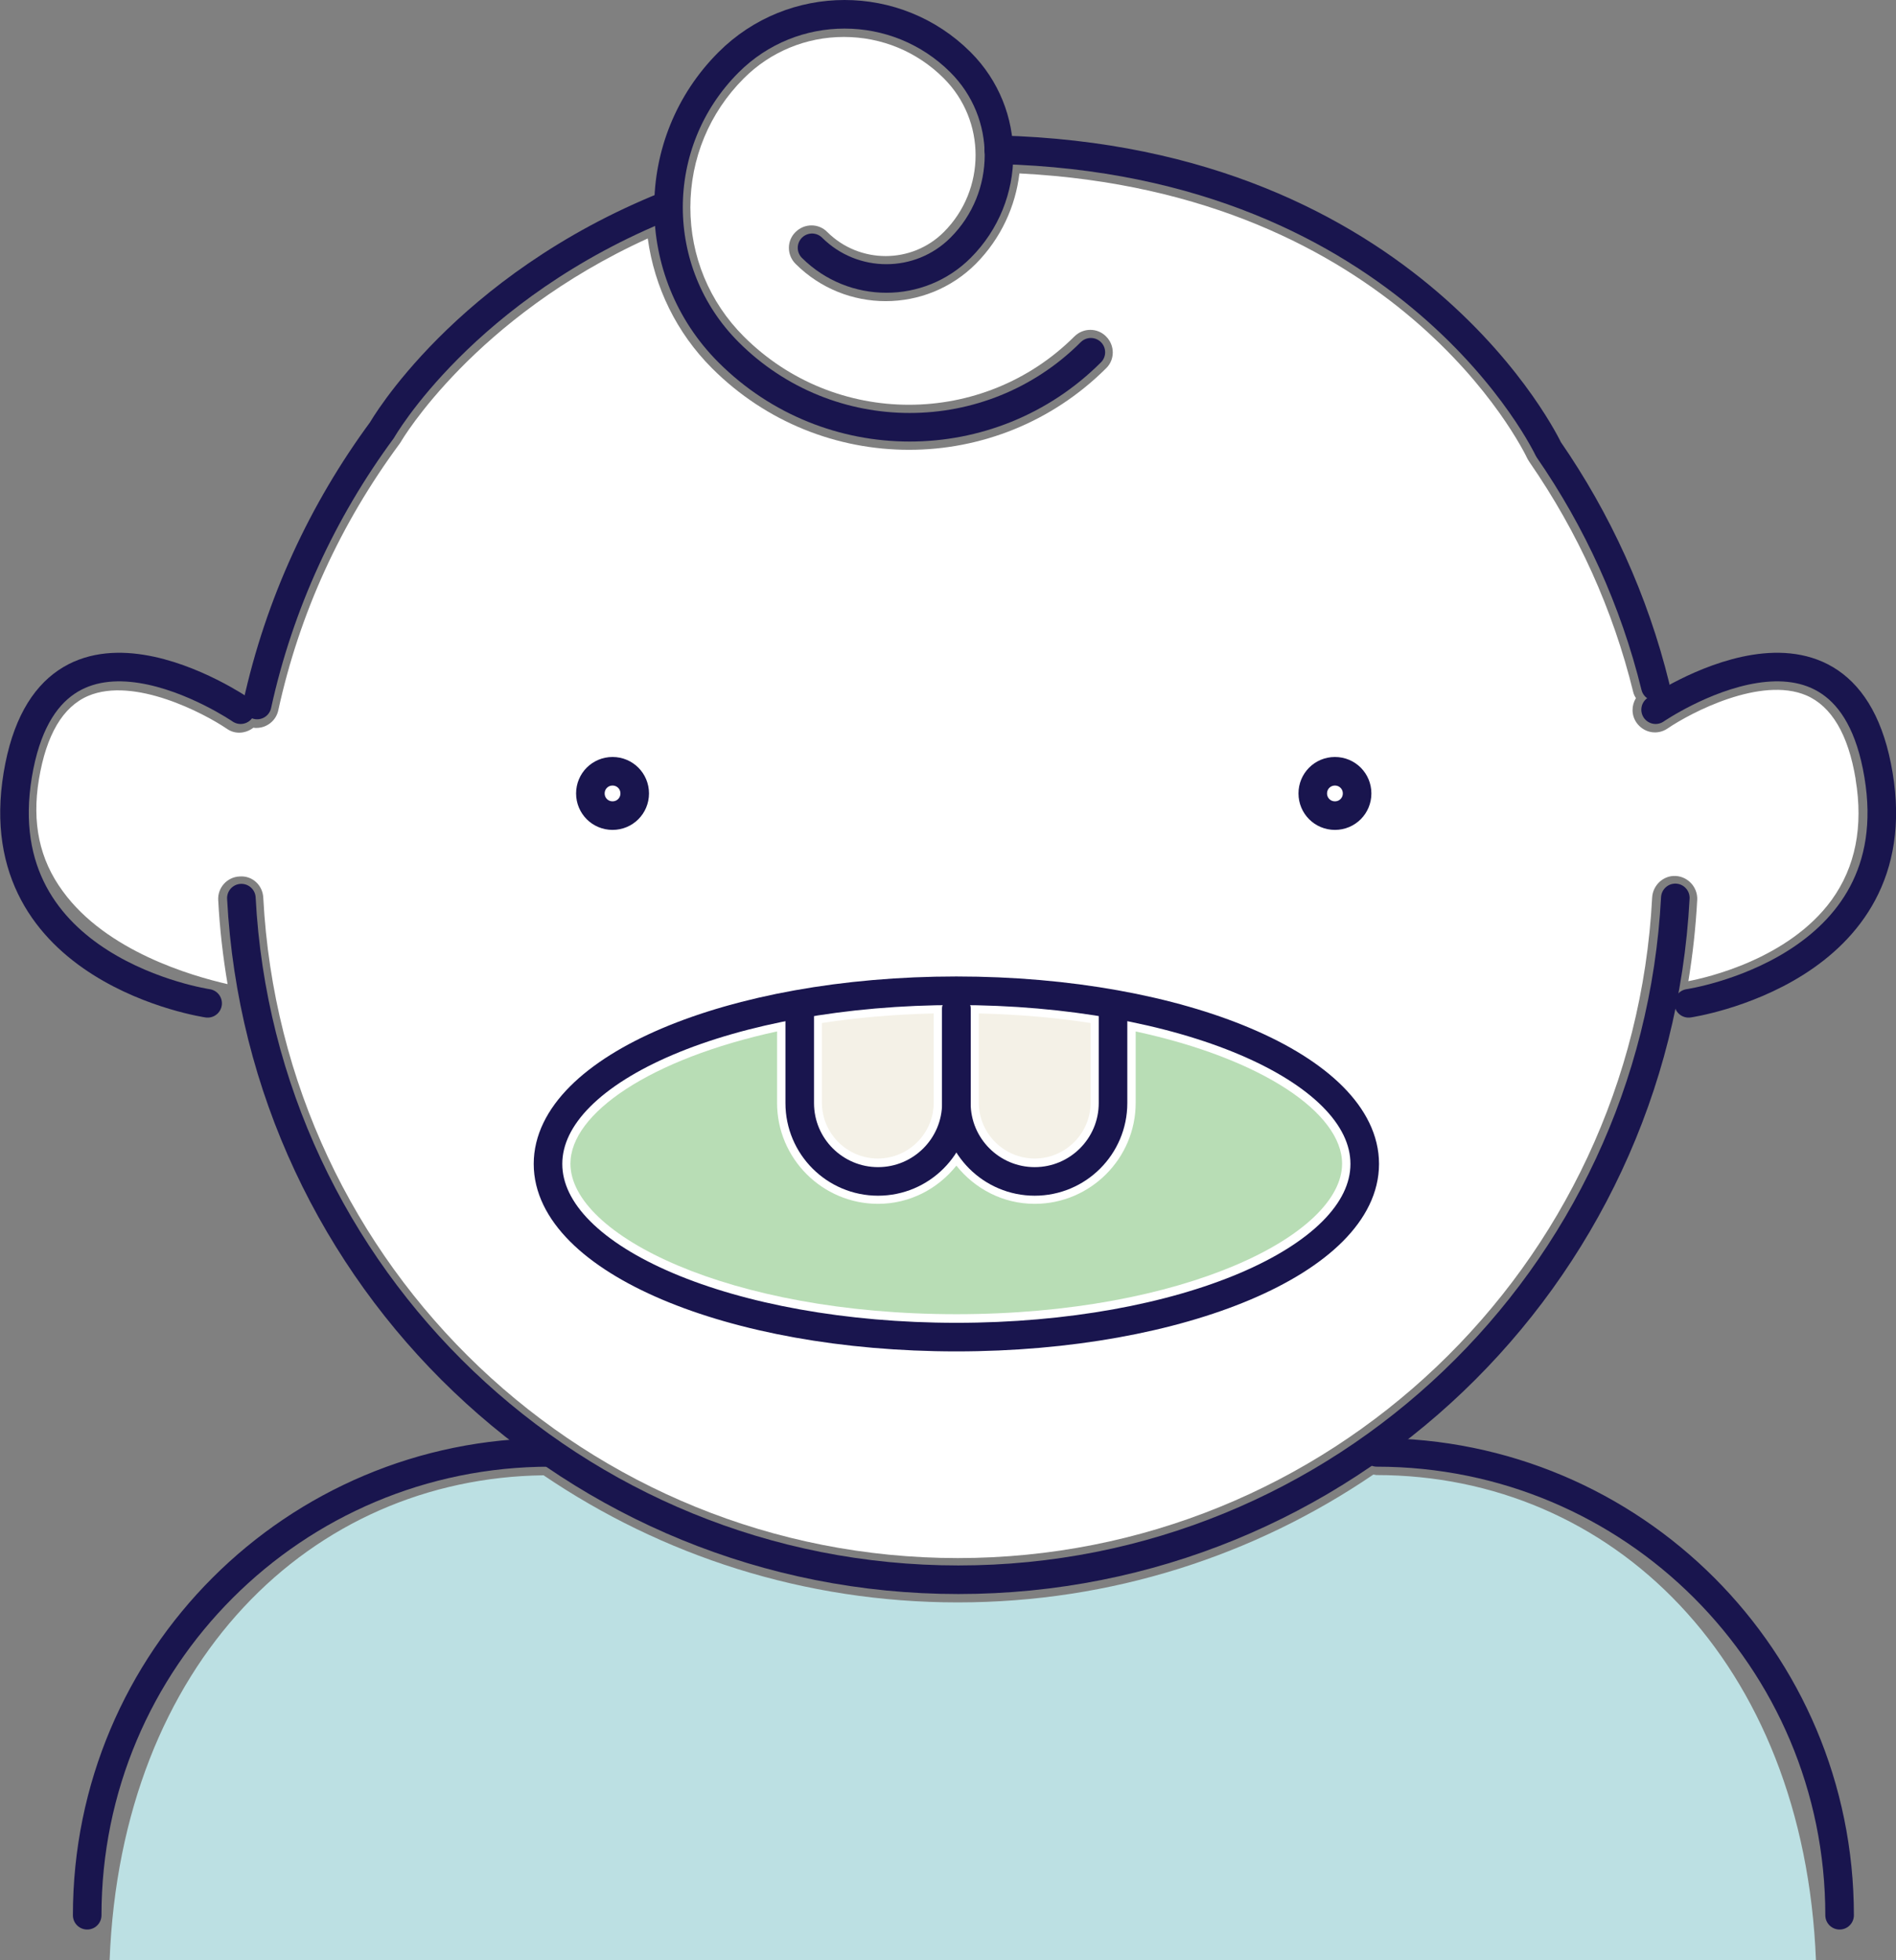
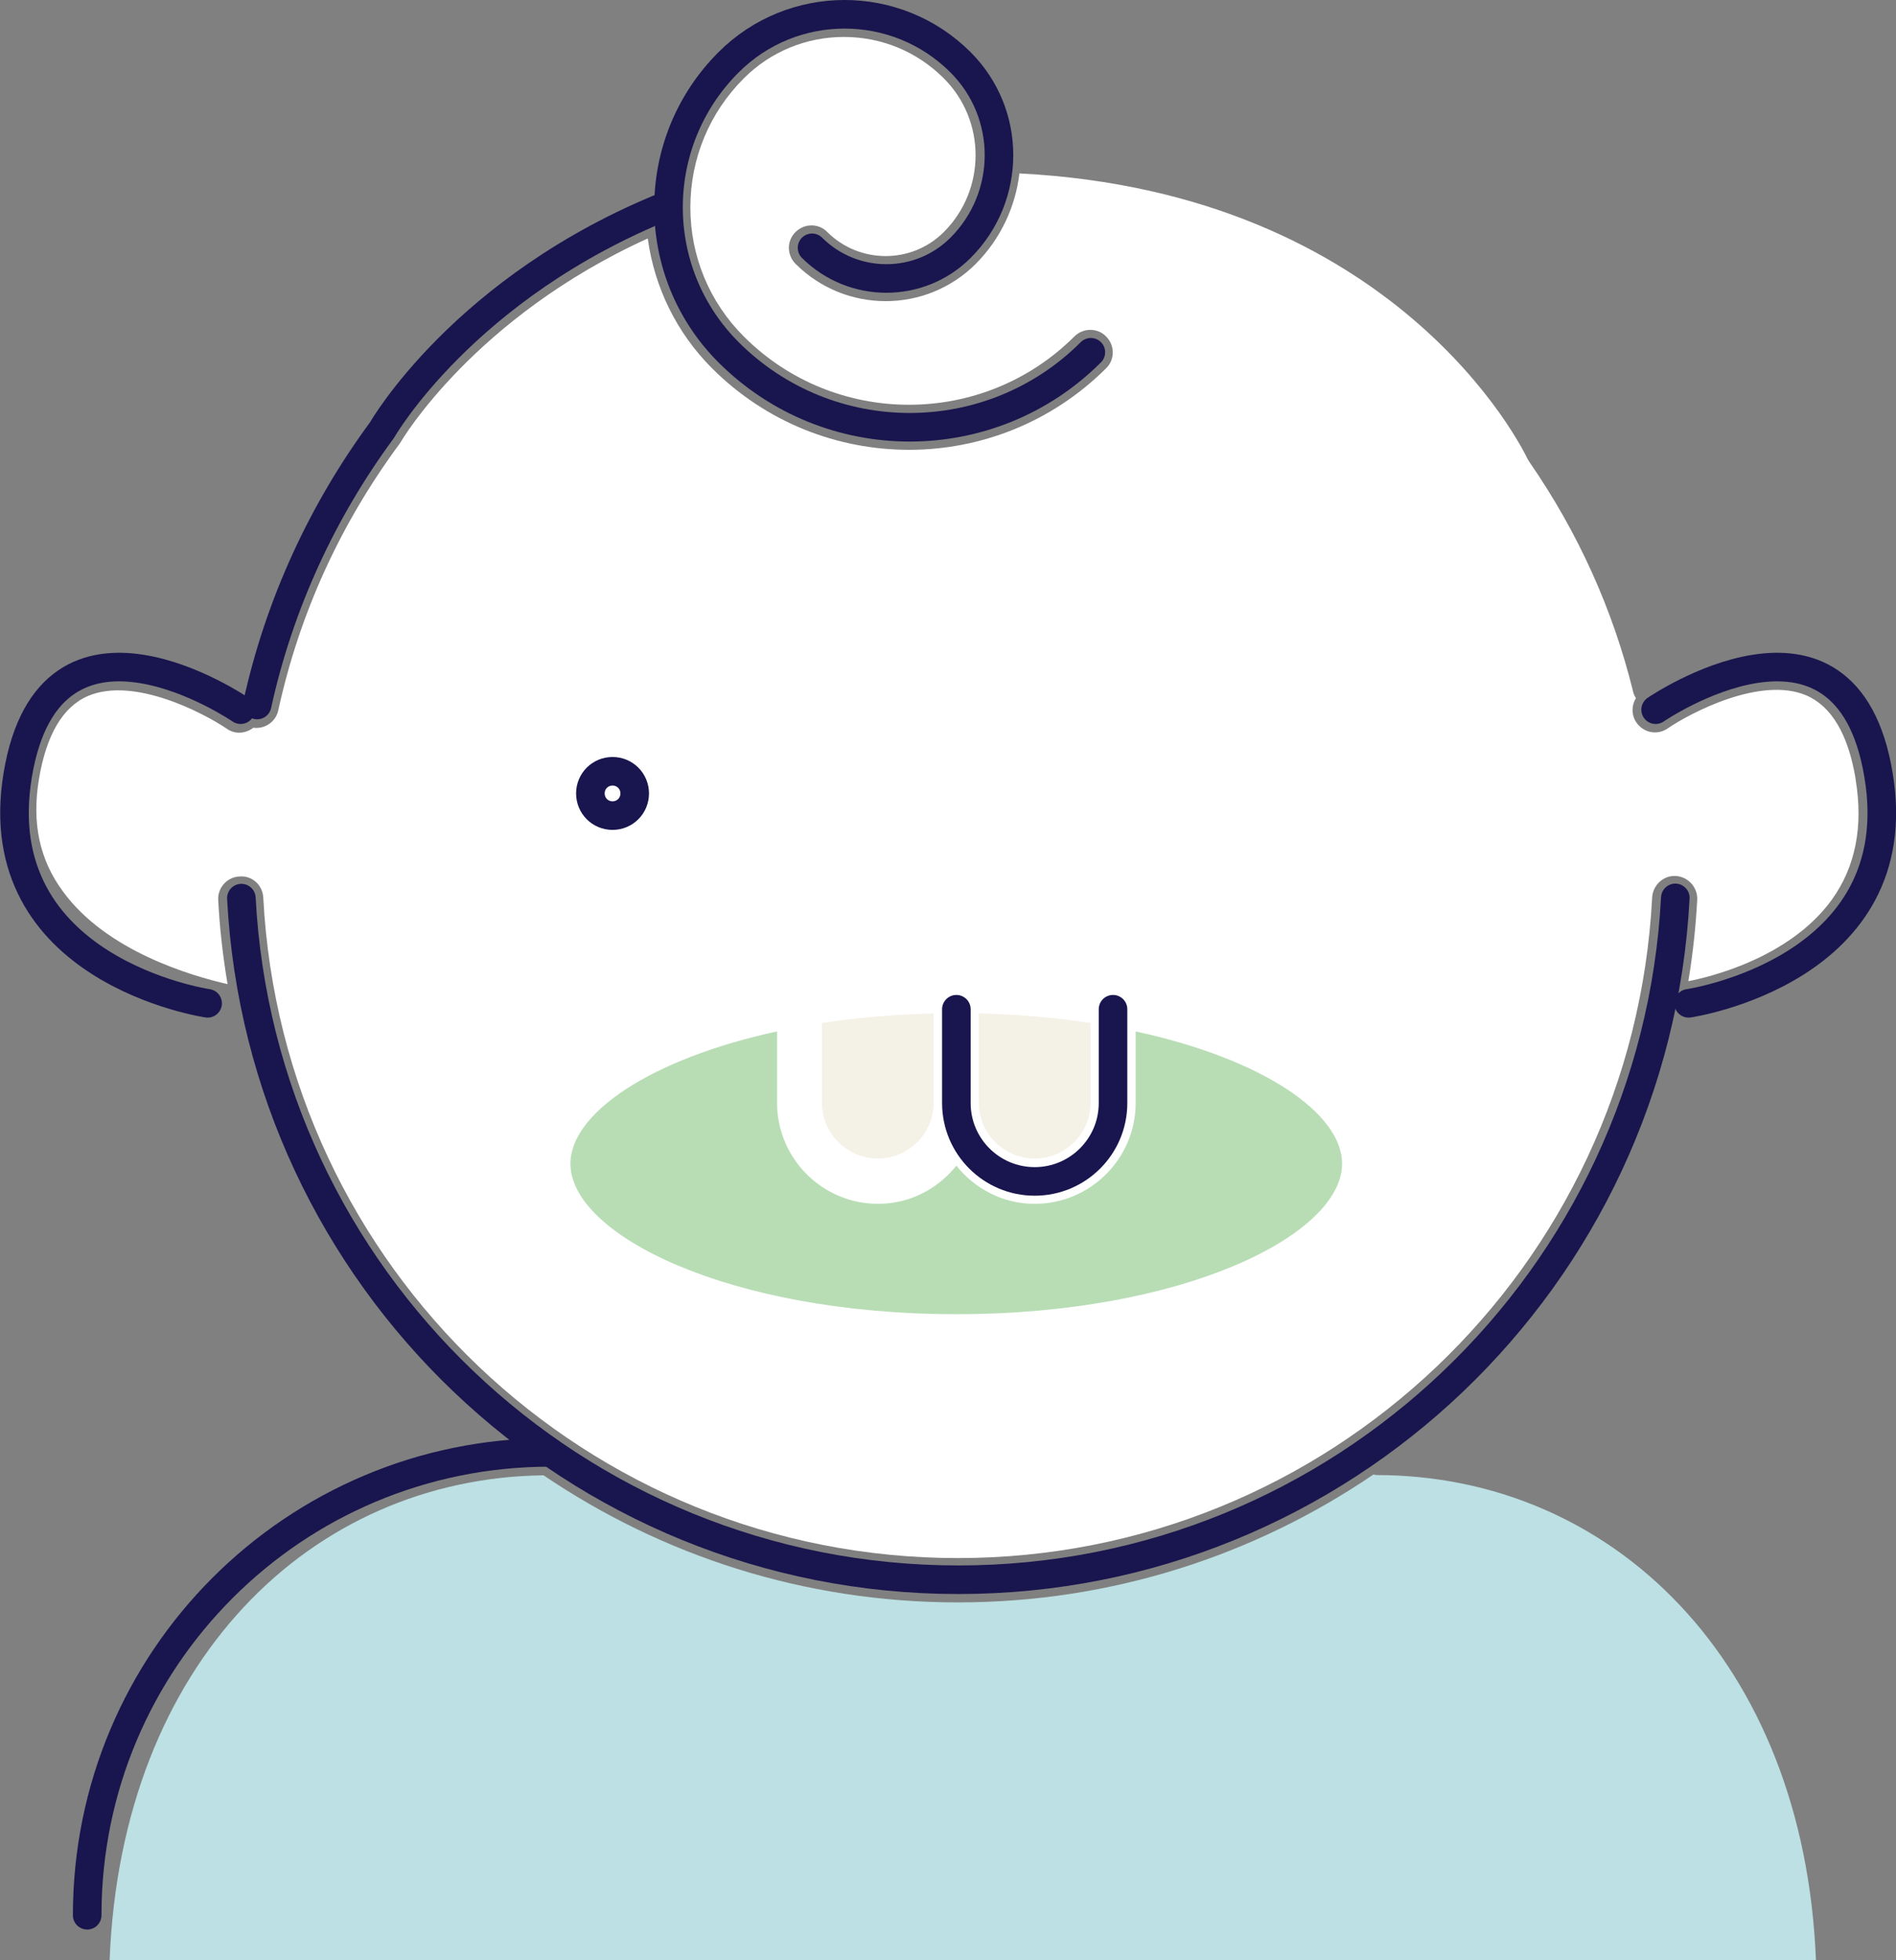
<svg xmlns="http://www.w3.org/2000/svg" id="_レイヤー_2" data-name="レイヤー 2" viewBox="0 0 76.98 79.58">
  <rect x="0" y="0" width="76.98" height="79.58" fill="#808080" stroke="none" />
  <defs>
    <style>
      .cls-1 {
        fill: #b8ddb5;
      }

      .cls-1, .cls-2, .cls-3, .cls-4 {
        stroke-width: 0px;
      }

      .cls-2 {
        fill: #bce0e3;
      }

      .cls-3 {
        fill: #fff;
      }

      .cls-5 {
        fill: none;
        stroke: #19154e;
        stroke-linecap: round;
        stroke-linejoin: round;
        stroke-width: 1.16px;
      }

      .cls-4 {
        fill: #f4f1e7;
      }
    </style>
  </defs>
  <g id="sec02">
    <g>
      <g>
        <path class="cls-3" d="m75.34,31.62c-.3-1.81-.98-2.95-2-3.39-1.85-.79-4.69.7-5.63,1.34-.42.29-.98.18-1.27-.24-.21-.31-.2-.69-.02-.99-.05-.08-.09-.16-.11-.25-.82-3.34-2.24-6.48-4.21-9.33-.03-.04-.05-.09-.08-.13-.21-.45-5.31-10.81-20.63-11.59-.16,1.34-.75,2.64-1.77,3.67-2.02,2.02-5.3,2.02-7.32,0-.36-.36-.36-.94,0-1.29.36-.36.94-.36,1.29,0,1.31,1.3,3.43,1.3,4.73,0,1.72-1.72,1.72-4.52,0-6.24-1.09-1.09-2.53-1.68-4.06-1.68s-2.98.6-4.06,1.68c-1.4,1.4-2.17,3.26-2.17,5.24s.77,3.84,2.17,5.24c3.7,3.7,9.72,3.69,13.42,0,.36-.36.94-.36,1.29,0,.36.36.36.94,0,1.29-2.21,2.2-5.1,3.31-8,3.31s-5.79-1.1-8-3.31c-1.44-1.44-2.34-3.29-2.61-5.27-7.04,3.2-9.99,8.19-10.02,8.25-.02.03-.04.06-.06.09-2.4,3.25-4.06,6.88-4.92,10.81-.09.43-.47.72-.89.72-.04,0-.08,0-.12-.01-.31.24-.74.28-1.07.05-.94-.64-3.78-2.13-5.64-1.34-1.03.44-1.7,1.58-2,3.39-.29,1.76.02,3.25.97,4.54,1.77,2.44,5.24,3.44,6.69,3.77-.19-1.12-.32-2.26-.38-3.41-.03-.5.36-.94.87-.96.52-.04.94.36.96.87.79,15.03,13.17,26.8,28.2,26.8s27.41-11.78,28.19-26.82c.03-.5.46-.9.96-.87.5.03.89.46.87.96-.06,1.12-.18,2.22-.36,3.31.73-.14,4.07-.89,5.82-3.3.96-1.33,1.29-2.97.97-4.89Z" />
        <path class="cls-2" d="m55.87,59.88s-.08-.02-.11-.02c-4.82,3.28-10.63,5.19-16.87,5.19s-12.01-1.9-16.82-5.16c-9.44.12-17.15,7.59-17.62,19.69h69.28c-.48-12.17-8.3-19.7-17.85-19.7Z" />
      </g>
      <g>
        <path class="cls-4" d="m42.01,47.03c1.25,0,2.27-1.02,2.27-2.27v-3.23c-1.41-.22-2.92-.35-4.54-.39v3.62c0,1.25,1.02,2.27,2.27,2.27Z" />
        <path class="cls-1" d="m46.11,41.87v2.9c0,2.26-1.84,4.1-4.1,4.1-1.29,0-2.43-.61-3.18-1.55-.75.94-1.89,1.55-3.18,1.55-2.26,0-4.1-1.84-4.1-4.1v-2.9c-5.16,1.12-8.39,3.33-8.39,5.37,0,2.89,6.44,6.11,15.67,6.11s15.66-3.22,15.66-6.11c0-2.05-3.23-4.26-8.39-5.37Z" />
        <path class="cls-4" d="m35.64,47.03c1.25,0,2.27-1.02,2.27-2.27v-3.62c-1.61.04-3.13.17-4.54.39v3.23c0,1.25,1.02,2.27,2.27,2.27Z" />
      </g>
      <g>
        <path class="cls-5" d="m44.29,14.3c-4.06,4.06-10.65,4.06-14.71,0-3.25-3.25-3.25-8.52,0-11.77,2.6-2.6,6.82-2.6,9.42,0,2.08,2.08,2.08,5.45,0,7.53-1.66,1.66-4.36,1.66-6.03,0" />
-         <path class="cls-5" d="m55.41,47.25c0,3.88-7.42,7.03-16.58,7.03s-16.58-3.15-16.58-7.03,7.42-7.03,16.58-7.03,16.58,3.15,16.58,7.03Z" />
-         <path class="cls-5" d="m38.83,40.97v3.81c0,1.76-1.43,3.18-3.18,3.18s-3.18-1.42-3.18-3.18v-3.81" />
        <path class="cls-5" d="m45.19,40.97v3.81c0,1.76-1.43,3.18-3.18,3.18s-3.18-1.42-3.18-3.18v-3.81" />
        <path class="cls-5" d="m25.77,32.21c0,.5-.4.9-.9.9s-.9-.4-.9-.9.4-.9.9-.9.9.4.9.9Z" />
-         <path class="cls-5" d="m55.1,32.21c0,.5-.4.9-.9.9s-.9-.4-.9-.9.4-.9.9-.9.9.4.9.9Z" />
        <path class="cls-5" d="m67.22,28.81s7.73-5.3,9.05,2.65c1.33,7.95-7.71,9.27-7.71,9.27" />
        <path class="cls-5" d="m9.77,28.81s-7.73-5.3-9.05,2.65c-1.32,7.95,7.71,9.27,7.71,9.27" />
        <path class="cls-5" d="m3.54,77.75c0-10.39,8.4-18.79,18.79-18.79" />
-         <path class="cls-5" d="m74.69,77.75c0-10.39-8.4-18.79-18.79-18.79" />
-         <path class="cls-5" d="m40.55,6.08c16.82.43,22.32,12.16,22.32,12.16,1.99,2.88,3.48,6.13,4.34,9.63" />
        <path class="cls-5" d="m10.44,28.62c.9-4.11,2.66-7.89,5.07-11.16,0,0,3.31-5.81,11.6-9.13" />
        <path class="cls-5" d="m68.02,36.45c-.81,15.42-13.53,27.68-29.11,27.68s-28.3-12.25-29.11-27.67" />
      </g>
    </g>
  </g>
</svg>